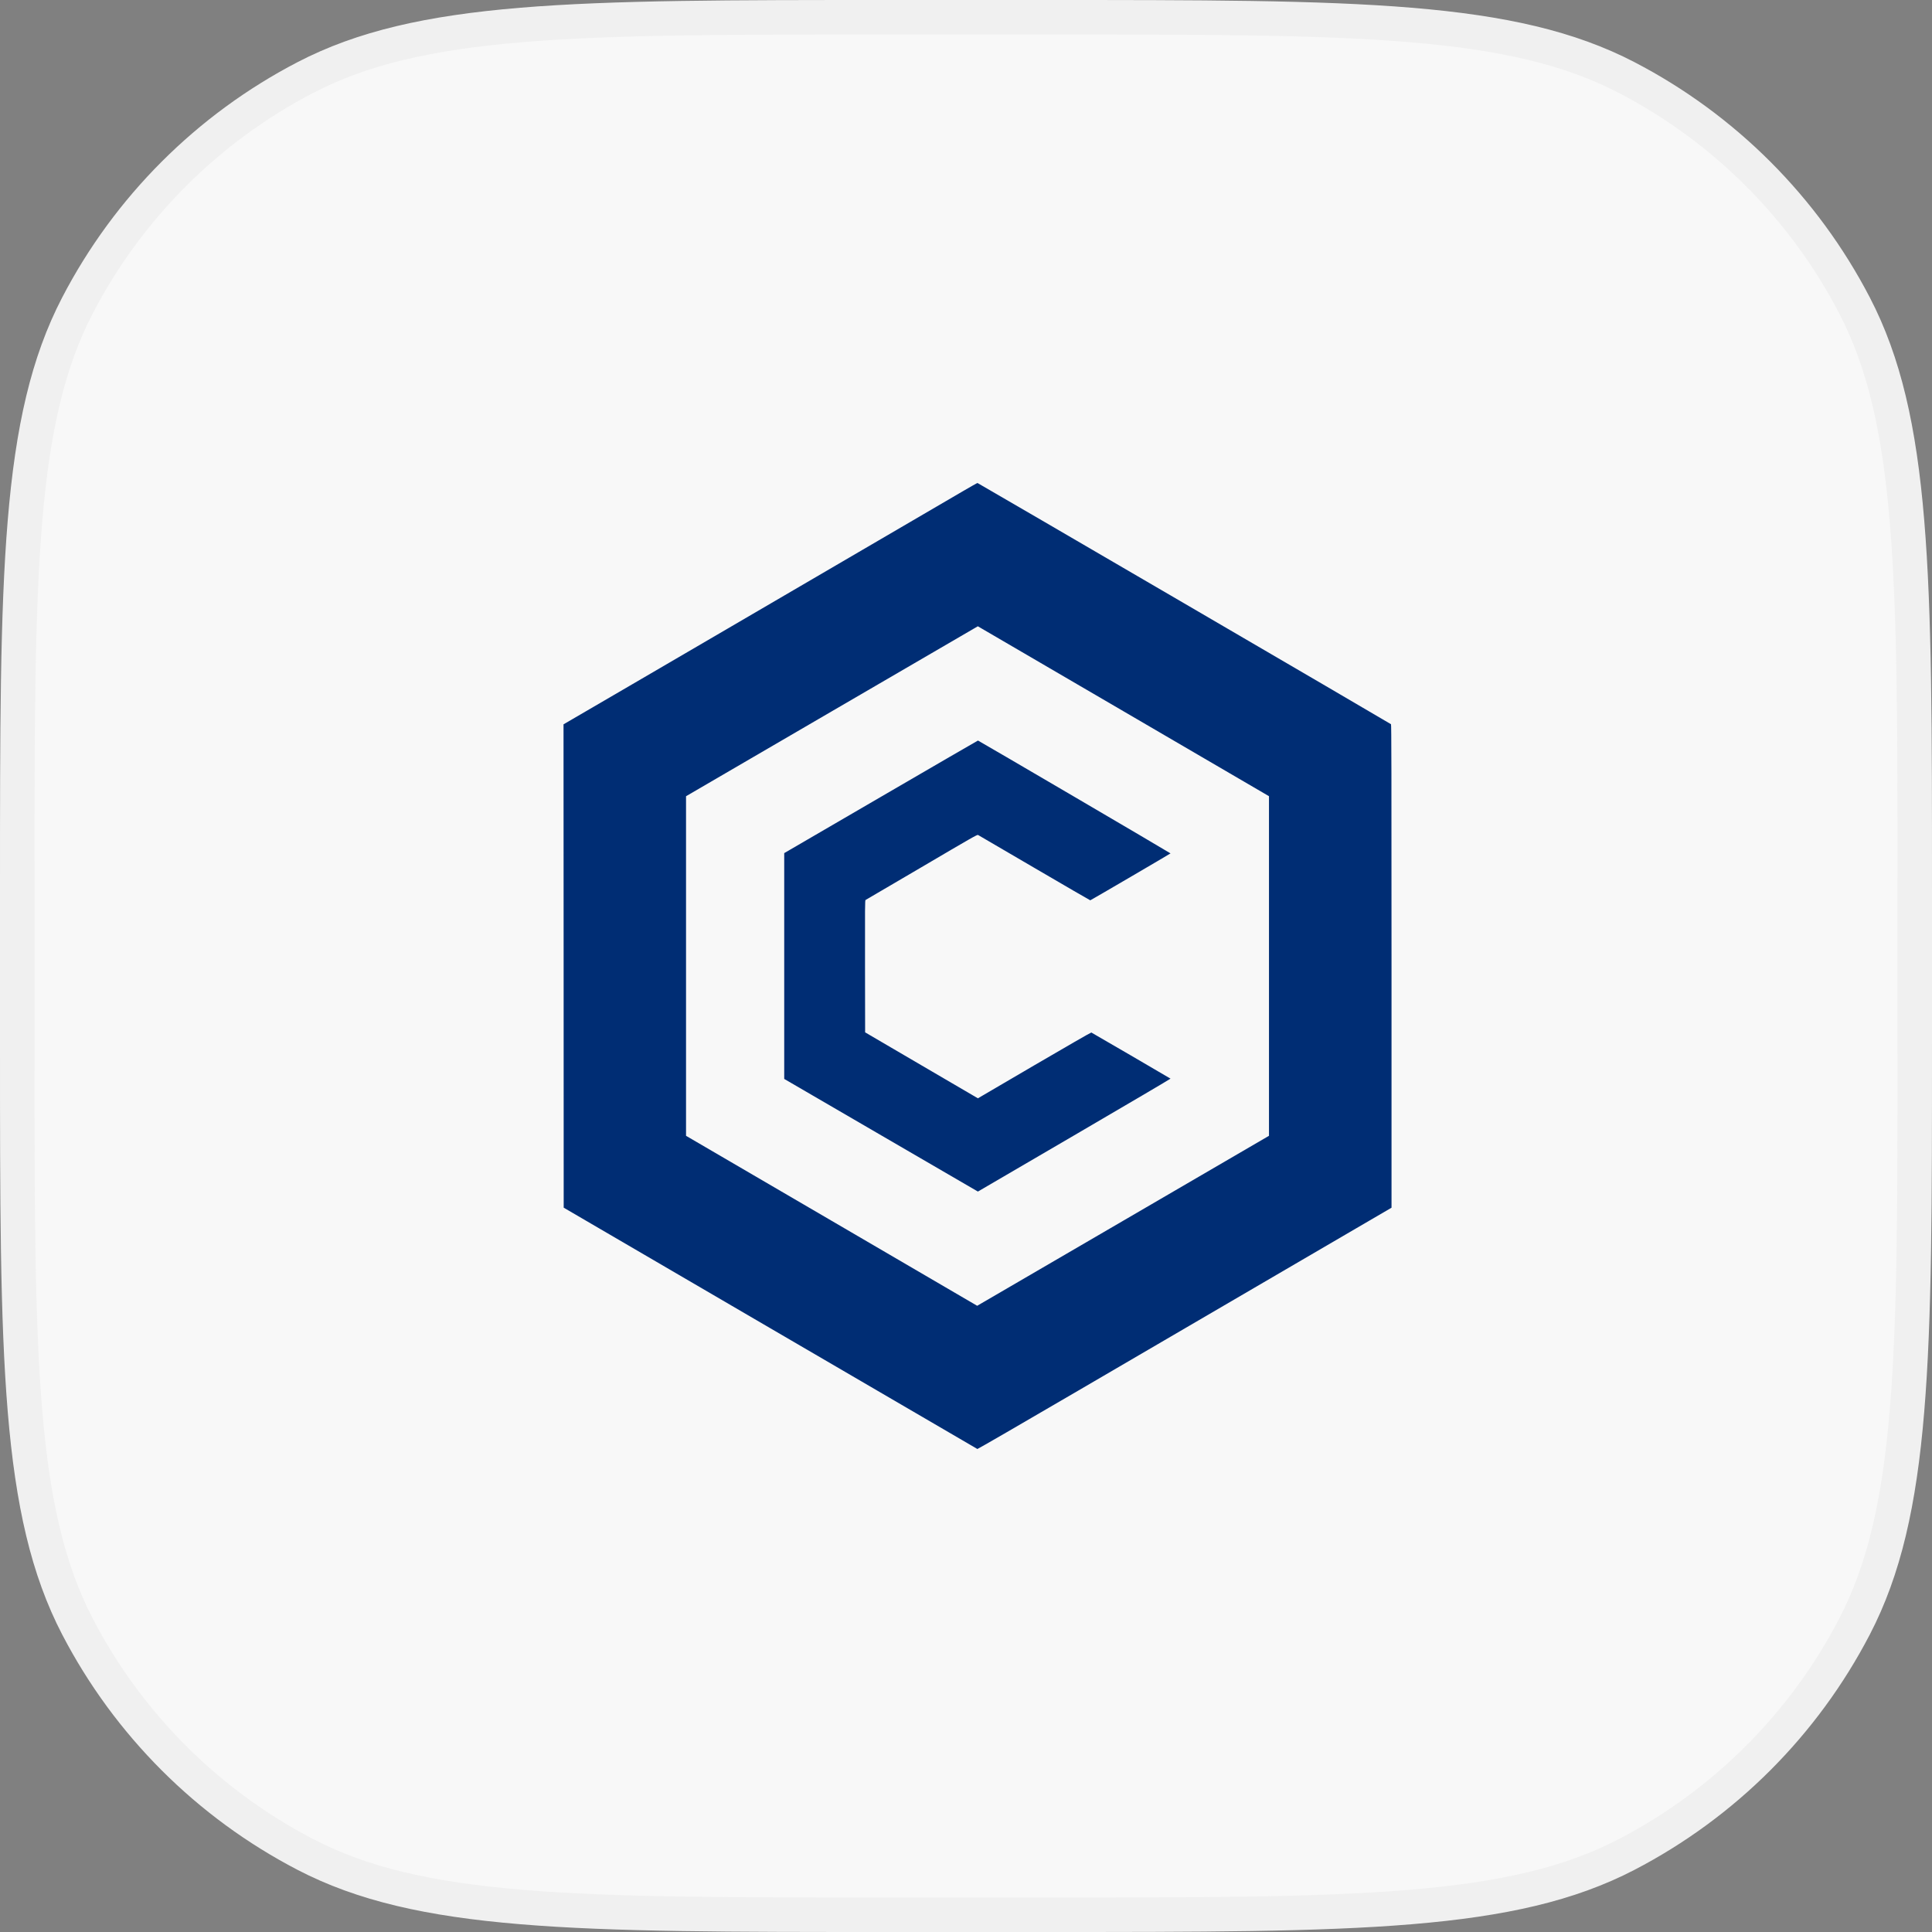
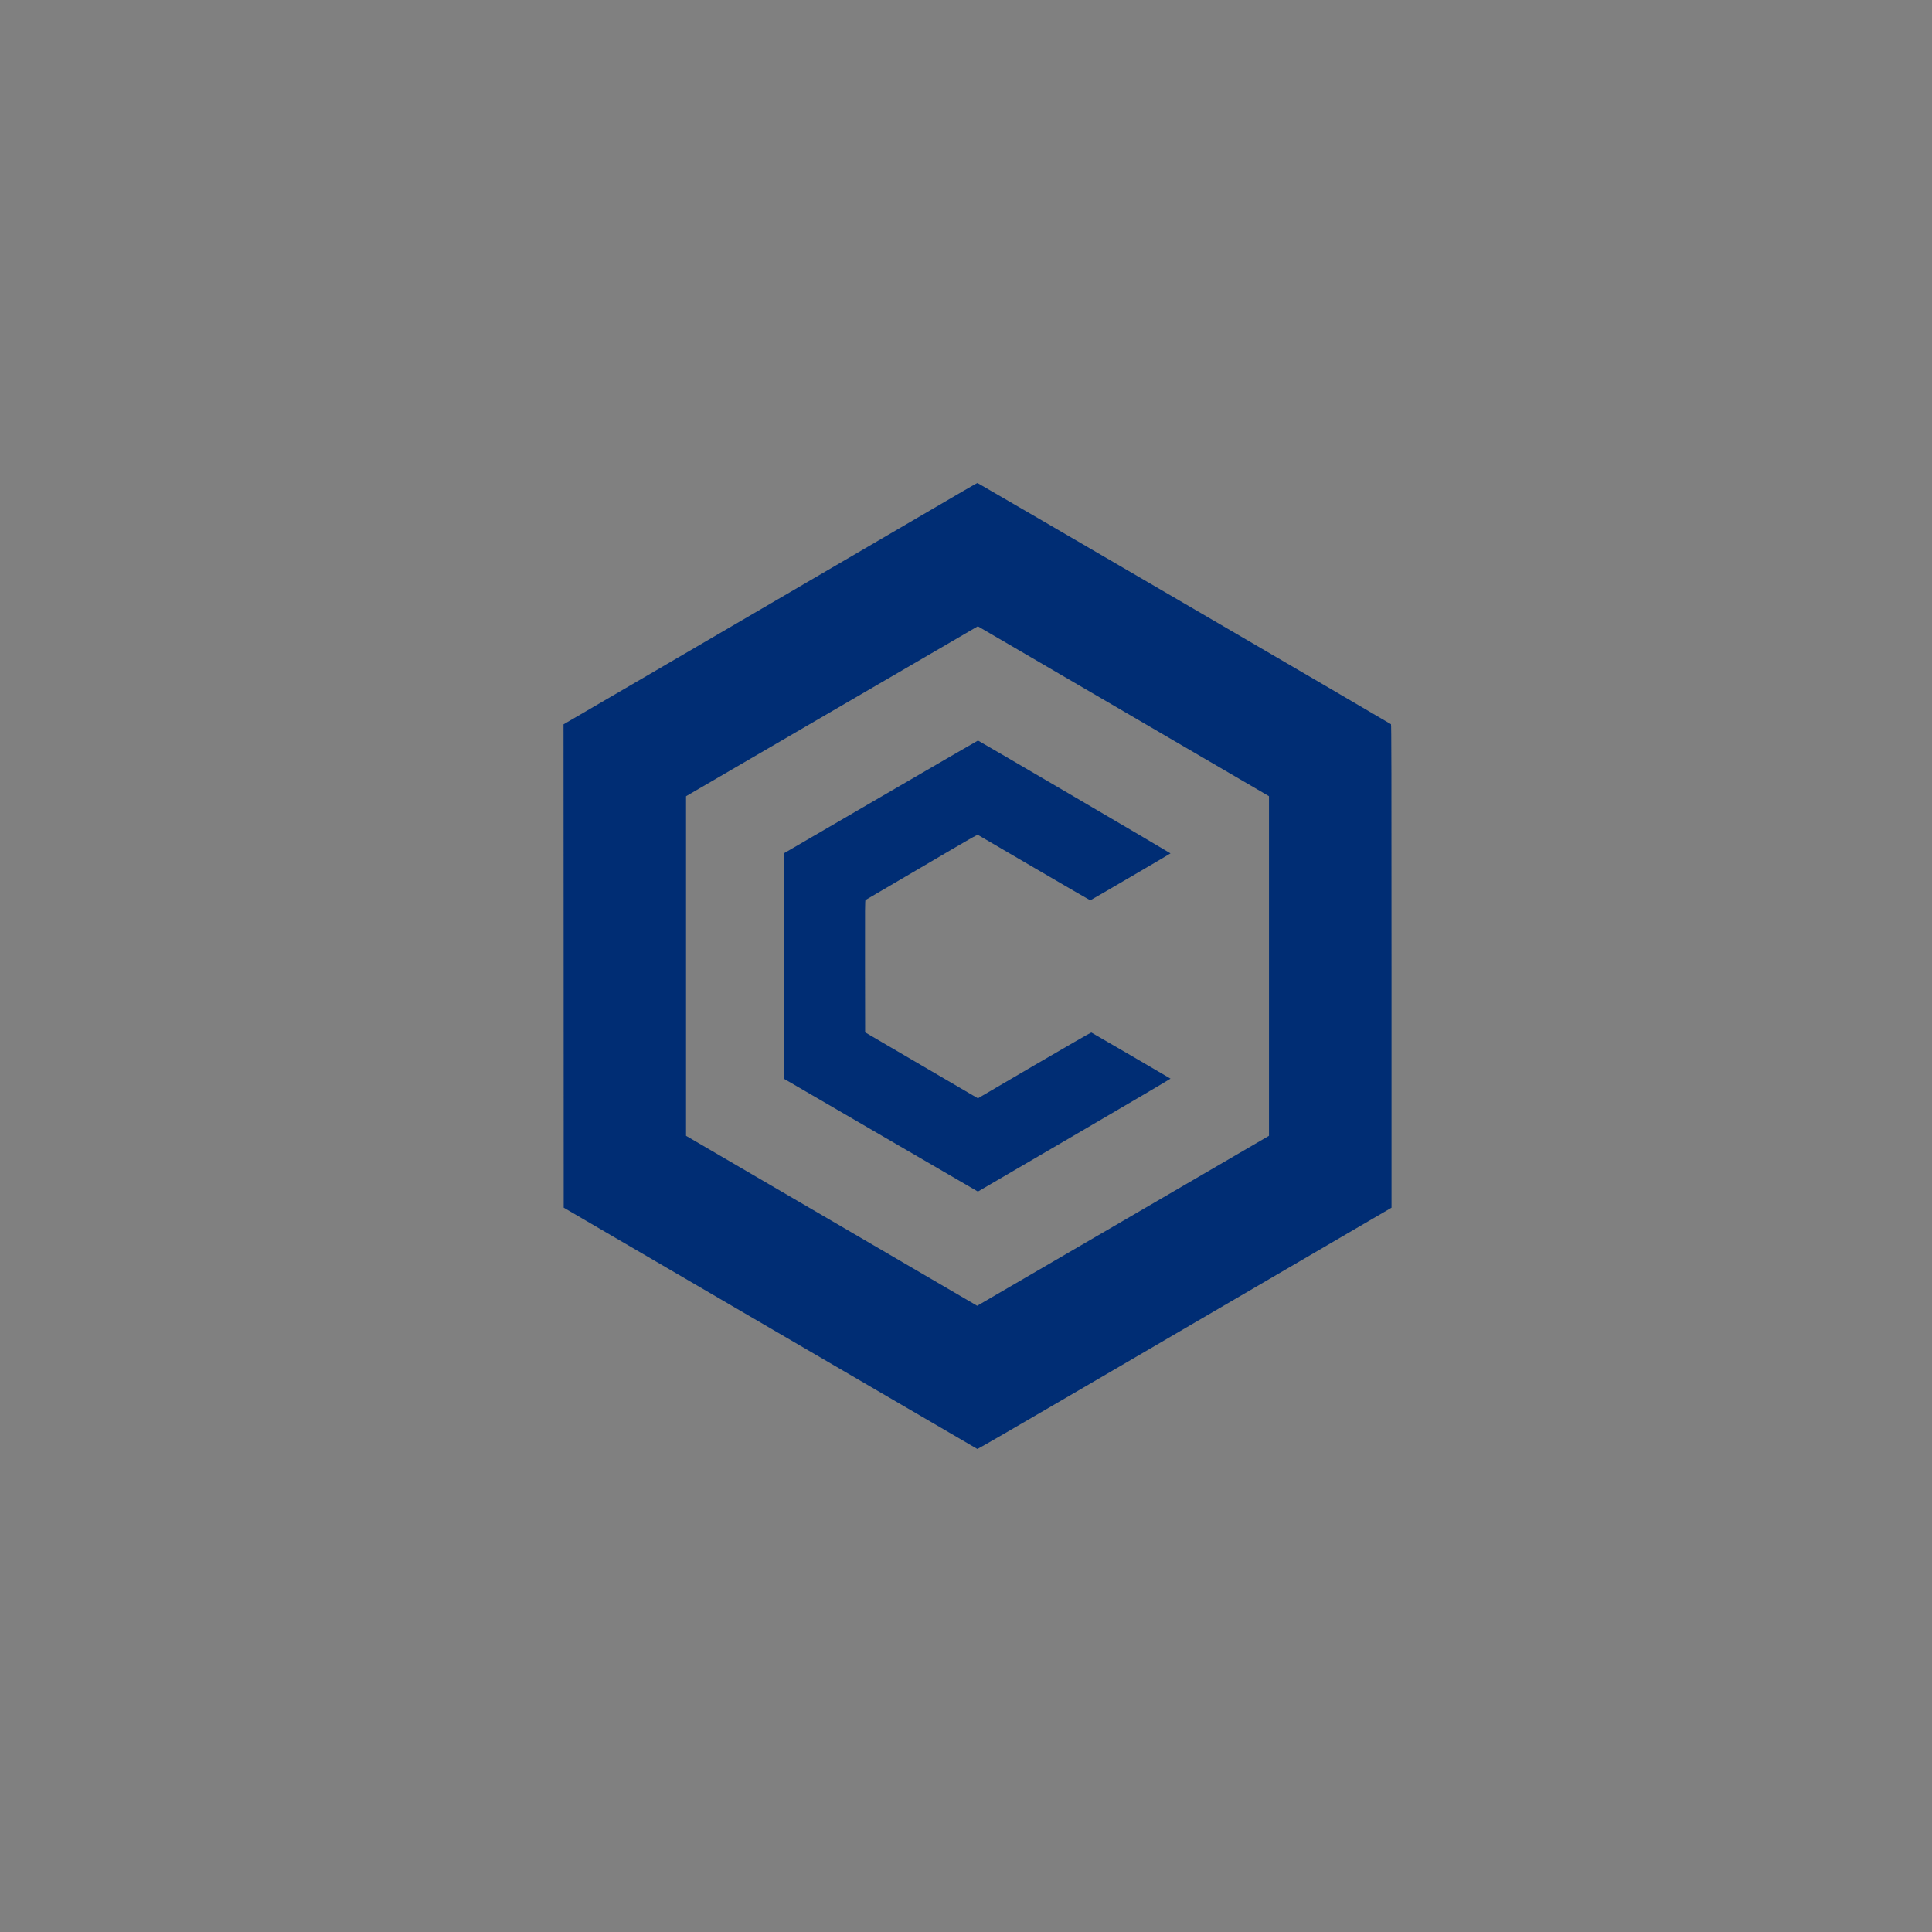
<svg xmlns="http://www.w3.org/2000/svg" width="56" height="56" viewBox="0 0 56 56" fill="none">
  <rect x="0" y="0" width="56" height="56" fill="#808080" stroke="none" />
-   <path d="M0.5 25.76C0.5 21.196 0.5 17.803 0.723 15.117C0.946 12.437 1.388 10.505 2.245 8.855C3.716 6.024 6.024 3.716 8.855 2.245C10.505 1.388 12.437 0.946 15.117 0.723C17.803 0.5 21.196 0.5 25.76 0.5H30.24C34.804 0.5 38.197 0.5 40.883 0.723C43.563 0.946 45.495 1.388 47.145 2.245C49.976 3.716 52.284 6.024 53.755 8.855C54.612 10.505 55.054 12.437 55.276 15.117C55.5 17.803 55.5 21.196 55.5 25.76V30.24C55.5 34.804 55.5 38.197 55.276 40.883C55.054 43.563 54.612 45.495 53.755 47.145C52.284 49.976 49.976 52.284 47.145 53.755C45.495 54.612 43.563 55.054 40.883 55.276C38.197 55.5 34.804 55.5 30.24 55.5H25.76C21.196 55.5 17.803 55.5 15.117 55.276C12.437 55.054 10.505 54.612 8.855 53.755C6.024 52.284 3.716 49.976 2.245 47.145C1.388 45.495 0.946 43.563 0.723 40.883C0.5 38.197 0.5 34.804 0.5 30.24V25.76Z" fill="#F8F8F8" />
-   <path d="M0.5 25.76C0.5 21.196 0.5 17.803 0.723 15.117C0.946 12.437 1.388 10.505 2.245 8.855C3.716 6.024 6.024 3.716 8.855 2.245C10.505 1.388 12.437 0.946 15.117 0.723C17.803 0.5 21.196 0.5 25.76 0.5H30.24C34.804 0.5 38.197 0.5 40.883 0.723C43.563 0.946 45.495 1.388 47.145 2.245C49.976 3.716 52.284 6.024 53.755 8.855C54.612 10.505 55.054 12.437 55.276 15.117C55.5 17.803 55.5 21.196 55.5 25.76V30.24C55.5 34.804 55.5 38.197 55.276 40.883C55.054 43.563 54.612 45.495 53.755 47.145C52.284 49.976 49.976 52.284 47.145 53.755C45.495 54.612 43.563 55.054 40.883 55.276C38.197 55.5 34.804 55.5 30.24 55.5H25.76C21.196 55.5 17.803 55.5 15.117 55.276C12.437 55.054 10.505 54.612 8.855 53.755C6.024 52.284 3.716 49.976 2.245 47.145C1.388 45.495 0.946 43.563 0.723 40.883C0.5 38.197 0.5 34.804 0.5 30.24V25.76Z" stroke="#F0F0F0" />
  <path fill-rule="evenodd" clip-rule="evenodd" d="M27.92 14.232C27.517 14.468 22.455 17.425 21.085 18.224C20.673 18.465 19.435 19.187 18.335 19.829L16.334 20.995L16.337 28L16.339 35.005L22.327 38.499C25.621 40.42 28.322 41.996 28.33 42C28.338 42.004 29.645 41.248 31.234 40.319C36.736 37.106 38.317 36.183 39.323 35.596L40.334 35.006L40.334 28.005C40.334 22.419 40.331 21.002 40.319 20.992C40.279 20.959 28.348 14 28.333 14C28.323 14 28.137 14.105 27.92 14.232ZM32.564 20.616L36.782 23.078V28V32.922L32.553 35.386L28.324 37.849L24.105 35.385L19.885 32.922V28V23.079L24.113 20.616C26.438 19.262 28.341 18.154 28.343 18.153C28.344 18.153 30.244 19.261 32.564 20.616ZM25.535 23.096L22.731 24.728L22.731 28V31.273L25.538 32.906L28.345 34.538L31.14 32.906C32.678 32.008 33.932 31.27 33.928 31.265C33.917 31.255 31.654 29.936 31.633 29.928C31.623 29.924 30.888 30.347 29.98 30.878L28.345 31.835L26.71 30.879L25.076 29.923L25.073 28.009C25.07 26.309 25.072 26.093 25.088 26.087C25.098 26.083 25.829 25.654 26.714 25.134C28.176 24.274 28.324 24.189 28.349 24.202C28.363 24.21 29.099 24.639 29.982 25.156C30.866 25.673 31.595 26.096 31.602 26.096C31.615 26.095 33.91 24.753 33.928 24.736C33.934 24.73 28.38 21.475 28.347 21.465C28.343 21.464 27.078 22.198 25.535 23.096Z" fill="#002D74" />
</svg>